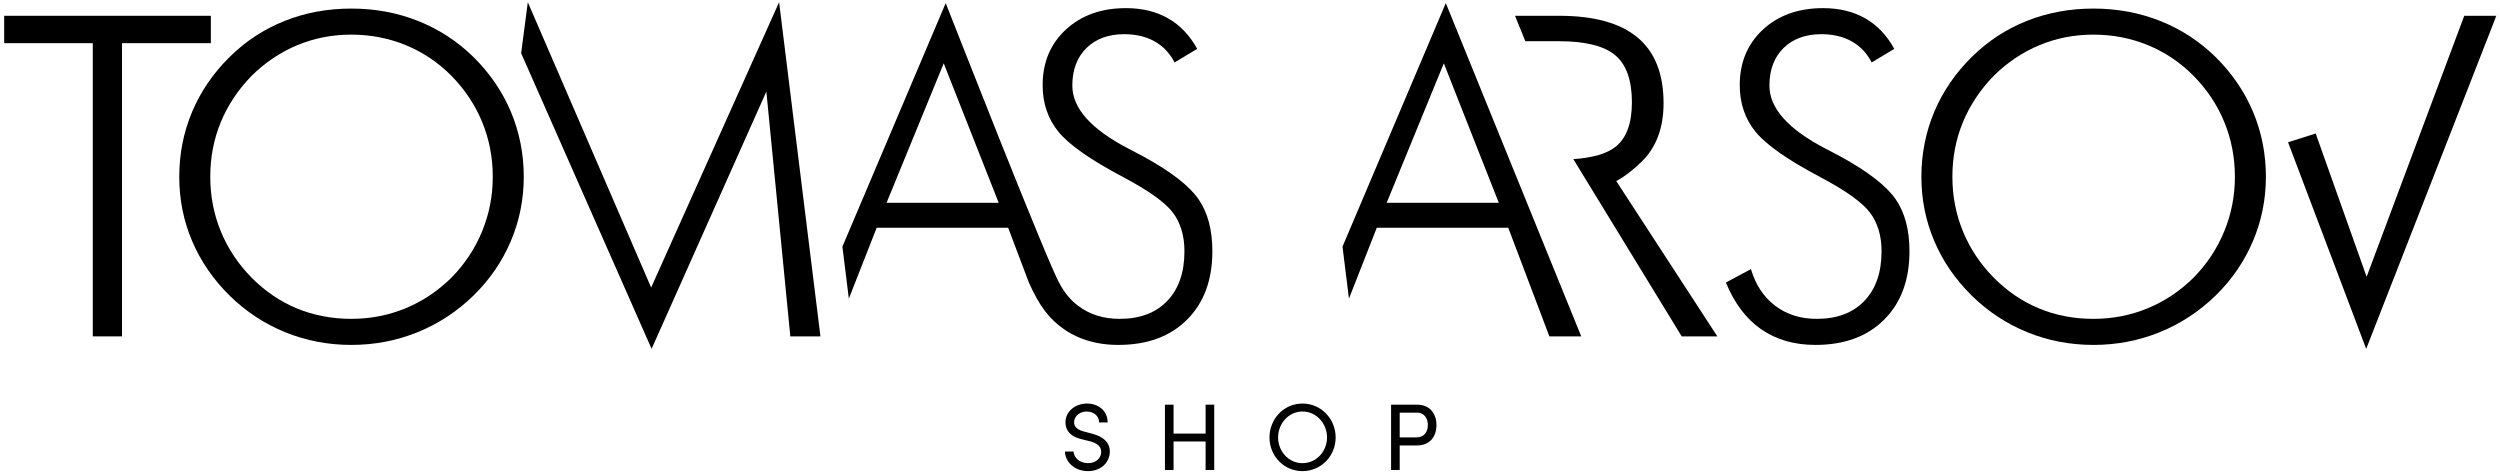
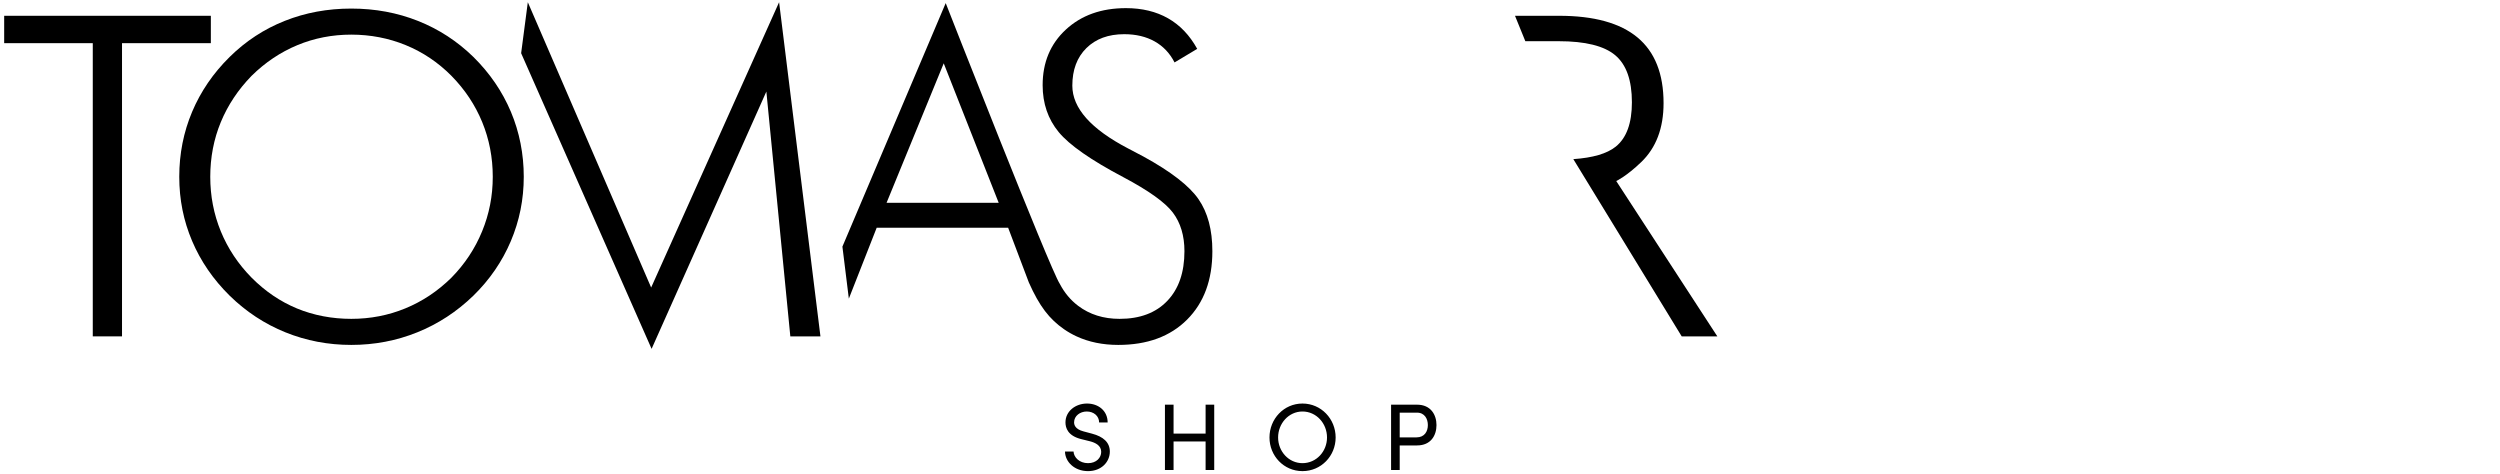
<svg xmlns="http://www.w3.org/2000/svg" width="633" height="120" viewBox="0 0 633 120" fill="none">
  <g clip-path="url(#clip0_1985_7)">
    <mask id="mask0_1985_7" style="mask-type:luminance" maskUnits="userSpaceOnUse" x="0" y="0" width="633" height="120">
      <path d="M632.727 0H0V120H632.727V0Z" fill="white" />
    </mask>
    <g mask="url(#mask0_1985_7)">
-       <path d="M53.386 3.998H1.058V10.93H23.49V85.168H30.894V10.93H53.386V3.998Z" fill="black" />
+       <path d="M53.386 3.998H1.058V10.93H23.49V85.168H30.894V10.93H53.386V3.998" fill="black" />
      <path d="M224.478 51.347L238.952 16.032L252.869 51.347H224.478ZM303.463 50.434C301.127 47.052 296.488 43.457 289.547 39.649C288.658 39.17 287.356 38.486 285.65 37.598C276.226 32.681 271.513 27.378 271.513 21.686C271.513 17.692 272.7 14.525 275.073 12.177C277.449 9.831 280.642 8.657 284.652 8.657C287.618 8.657 290.19 9.267 292.359 10.485C294.531 11.706 296.208 13.481 297.395 15.808L303.132 12.372C301.237 8.933 298.777 6.356 295.754 4.638C292.73 2.918 289.175 2.059 285.096 2.059C278.857 2.059 273.787 3.87 269.87 7.494C265.955 11.115 263.997 15.808 263.997 21.574C263.997 26.197 265.351 30.151 268.061 33.441C270.769 36.728 276.226 40.537 284.427 44.86C290.846 48.263 295.032 51.256 296.979 53.843C298.926 56.431 299.901 59.685 299.901 63.6C299.901 68.962 298.453 73.155 295.558 76.185C292.664 79.218 288.637 80.733 283.481 80.733C279.396 80.733 275.899 79.634 272.987 77.435C271.059 75.977 269.514 74.119 268.343 71.877C265.803 68.053 239.454 0.783 239.454 0.783L213.298 62.444L214.926 75.613L221.975 57.667H255.263L260.505 71.521C263.189 77.549 265.693 80.777 269.423 83.367C270.424 84.059 271.477 84.658 272.582 85.168C275.685 86.605 279.205 87.332 283.146 87.332C290.495 87.332 296.302 85.197 300.57 80.928C304.836 76.659 306.971 70.883 306.971 63.6C306.971 58.206 305.803 53.815 303.463 50.434Z" fill="black" />
      <path d="M164.872 72.804L133.644 0.564L131.953 13.47L164.985 88.331L194.042 23.182L200.11 85.168H207.736L197.269 0.564H197.267L164.872 72.804Z" fill="black" />
      <path d="M122.066 58.584C120.265 62.965 117.675 66.875 114.296 70.311C110.841 73.713 106.96 76.298 102.653 78.073C98.343 79.848 93.775 80.733 88.948 80.733C84.121 80.733 79.421 79.856 75.185 78.099C70.951 76.347 67.128 73.747 63.709 70.311C60.293 66.835 57.693 62.928 55.91 58.584C54.128 54.239 53.237 49.63 53.237 44.751C53.237 39.873 54.128 35.224 55.91 30.916C57.693 26.611 60.293 22.704 63.709 19.192C67.164 15.79 71.027 13.203 75.297 11.43C79.568 9.655 84.118 8.767 88.948 8.767C93.778 8.767 98.409 9.655 102.734 11.43C107.062 13.203 110.914 15.79 114.296 19.192C117.712 22.667 120.31 26.574 122.095 30.916C123.877 35.261 124.768 39.873 124.768 44.751C124.768 49.63 123.867 54.203 122.066 58.584ZM119.863 14.421C115.778 10.433 111.108 7.393 105.852 5.302C100.596 3.215 94.964 2.171 88.948 2.171C82.931 2.171 77.359 3.204 72.125 5.276C66.887 7.346 62.23 10.394 58.145 14.421C53.984 18.526 50.819 23.157 48.645 28.311C46.473 33.467 45.389 38.947 45.389 44.751C45.389 50.556 46.473 55.905 48.645 61.026C50.819 66.143 53.984 70.753 58.145 74.858C62.303 78.924 67.007 82.019 72.263 84.143C77.519 86.27 83.08 87.332 88.948 87.332C94.815 87.332 100.384 86.27 105.658 84.143C110.93 82.019 115.666 78.924 119.863 74.858C123.982 70.829 127.139 66.234 129.331 61.08C131.522 55.924 132.617 50.481 132.617 44.751C132.617 39.022 131.532 33.467 129.36 28.311C127.186 23.157 124.021 18.526 119.863 14.421Z" fill="black" />
-       <path d="M632.074 3.998H623.949L599.23 70.087L586.333 33.8L579.336 36.021L599.12 88.331L632.074 3.998Z" fill="black" />
-       <path d="M436.995 71.531L443.34 68.147C444.529 72.14 446.578 75.235 449.495 77.435C452.407 79.634 455.903 80.733 459.986 80.733C465.145 80.733 469.172 79.218 472.065 76.185C474.961 73.155 476.409 68.962 476.409 63.6C476.409 59.685 475.434 56.431 473.487 53.843C471.537 51.256 467.353 48.263 460.932 44.86C452.731 40.537 447.276 36.728 444.566 33.441C441.856 30.151 440.505 26.197 440.505 21.574C440.505 15.808 442.46 11.115 446.375 7.494C450.292 3.87 455.365 2.059 461.601 2.059C465.683 2.059 469.237 2.918 472.261 4.638C475.285 6.356 477.742 8.933 479.637 12.372L473.903 15.808C472.716 13.481 471.036 11.705 468.866 10.485C466.694 9.266 464.125 8.657 461.157 8.657C457.147 8.657 453.956 9.831 451.581 12.177C449.205 14.524 448.018 17.692 448.018 21.686C448.018 27.378 452.731 32.681 462.157 37.598C463.864 38.486 465.163 39.17 466.054 39.649C472.993 43.457 477.632 47.052 479.971 50.433C482.31 53.815 483.478 58.206 483.478 63.6C483.478 70.883 481.343 76.659 477.075 80.928C472.807 85.197 467 87.332 459.654 87.332C454.309 87.332 449.733 86.007 445.93 83.367C442.128 80.725 439.148 76.779 436.995 71.531Z" fill="black" />
-       <path d="M530.053 80.733C534.883 80.733 539.449 79.848 543.759 78.073C548.066 76.298 551.949 73.713 555.402 70.311C558.781 66.875 561.371 62.965 563.172 58.584C564.975 54.203 565.877 49.593 565.877 44.751C565.877 39.91 564.983 35.261 563.2 30.916C561.418 26.574 558.818 22.667 555.402 19.192C552.022 15.79 548.168 13.203 543.842 11.43C539.514 9.655 534.92 8.767 530.053 8.767C525.187 8.767 520.676 9.655 516.406 11.43C512.133 13.203 508.27 15.79 504.818 19.192C501.402 22.704 498.801 26.611 497.019 30.916C495.234 35.224 494.345 39.837 494.345 44.751C494.345 49.666 495.234 54.239 497.019 58.584C498.801 62.928 501.402 66.835 504.818 70.311C508.233 73.747 512.06 76.347 516.293 78.099C520.527 79.856 525.114 80.733 530.053 80.733ZM573.725 44.751C573.725 50.481 572.627 55.924 570.437 61.08C568.247 66.234 565.09 70.829 560.971 74.858C556.771 78.924 552.038 82.019 546.764 84.143C541.49 86.27 535.921 87.332 530.053 87.332C524.186 87.332 518.627 86.27 513.369 84.143C508.116 82.019 503.409 78.924 499.251 74.858C495.093 70.753 491.925 66.143 489.753 61.026C487.579 55.905 486.494 50.481 486.494 44.751C486.494 39.022 487.579 33.467 489.753 28.311C491.925 23.157 495.093 18.526 499.251 14.421C503.336 10.394 507.996 7.346 513.233 5.276C518.468 3.204 524.074 2.171 530.053 2.171C536.033 2.171 541.704 3.215 546.958 5.302C552.213 7.393 556.884 10.433 560.971 14.421C565.127 18.526 568.294 23.157 570.466 28.311C572.638 33.467 573.725 38.947 573.725 44.751Z" fill="black" />
      <path d="M425.806 85.168H434.826L409.234 45.842C409.234 45.842 411.798 44.66 415.564 41.034C419.33 37.413 421.214 32.441 421.214 26.121C421.214 18.692 419.016 13.148 414.618 9.488C410.222 5.828 403.605 3.998 394.774 3.998H383.598L386.215 10.433H394.661C401.378 10.433 406.148 11.614 408.968 13.978C411.788 16.344 413.199 20.319 413.199 25.9C413.199 31.187 411.837 34.93 409.109 37.127C406.9 38.907 403.304 39.954 398.367 40.292L425.806 85.168Z" fill="black" />
-       <path d="M351.105 51.347L365.578 16.032L379.495 51.347H351.105ZM366.08 0.783L339.924 62.444L341.553 75.613L348.601 57.667H381.889L392.299 85.168H400.372L366.08 0.783Z" fill="black" />
    </g>
    <path d="M275.489 119.288C272.009 119.288 269.681 116.888 269.657 114.32H271.817C271.889 115.784 273.281 117.272 275.489 117.272C277.625 117.272 278.825 115.88 278.825 114.416C278.825 112.808 277.361 112.088 275.969 111.728L273.833 111.2C270.329 110.36 269.777 108.296 269.777 106.952C269.777 104.096 272.345 102.176 275.225 102.176C278.129 102.176 280.457 104.024 280.457 106.976H278.297C278.297 105.32 276.929 104.192 275.153 104.192C273.497 104.192 271.961 105.296 271.961 106.928C271.961 107.504 272.153 108.656 274.361 109.232L276.521 109.808C279.329 110.552 281.009 111.992 281.009 114.344C281.009 116.912 278.921 119.288 275.489 119.288ZM305.258 109.784V102.464H307.442V119H305.258V111.776H297.146V119H294.962V102.464H297.146V109.784H305.258ZM329.784 119.288C325.08 119.288 321.432 115.448 321.432 110.768C321.432 106.064 325.08 102.176 329.784 102.176C334.512 102.176 338.184 106.064 338.184 110.768C338.184 115.448 334.512 119.288 329.784 119.288ZM329.784 117.272C333.312 117.272 336 114.296 336 110.768C336 107.216 333.312 104.192 329.784 104.192C326.304 104.192 323.616 107.216 323.616 110.768C323.616 114.296 326.304 117.272 329.784 117.272ZM352.222 102.464H358.798C362.302 102.464 363.718 105.056 363.718 107.624C363.718 110.24 362.302 112.784 358.798 112.784H354.406V119H352.222V102.464ZM354.406 110.744H358.654C360.718 110.744 361.534 109.208 361.534 107.624C361.534 106.088 360.742 104.48 358.774 104.48H354.406V110.744Z" fill="black" />
  </g>
  <defs>
    <clipPath id="clip0_1985_7">
      <rect width="632.727" height="120" fill="white" />
    </clipPath>
  </defs>
</svg>